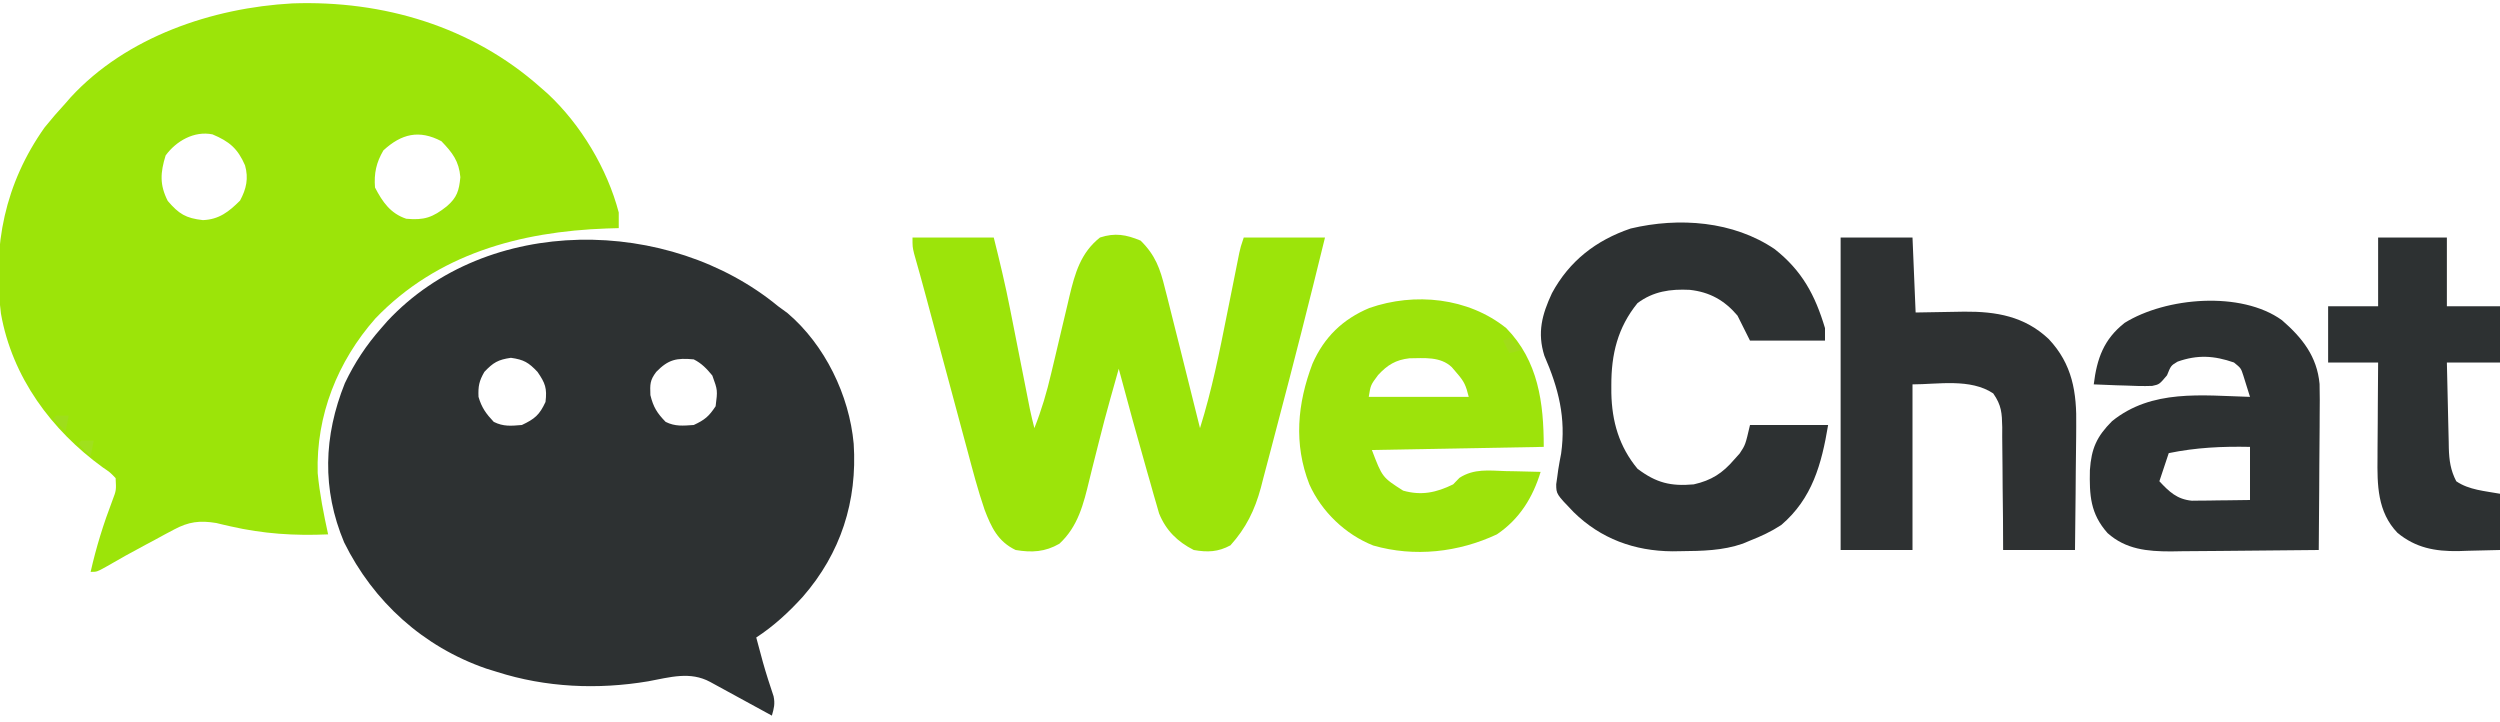
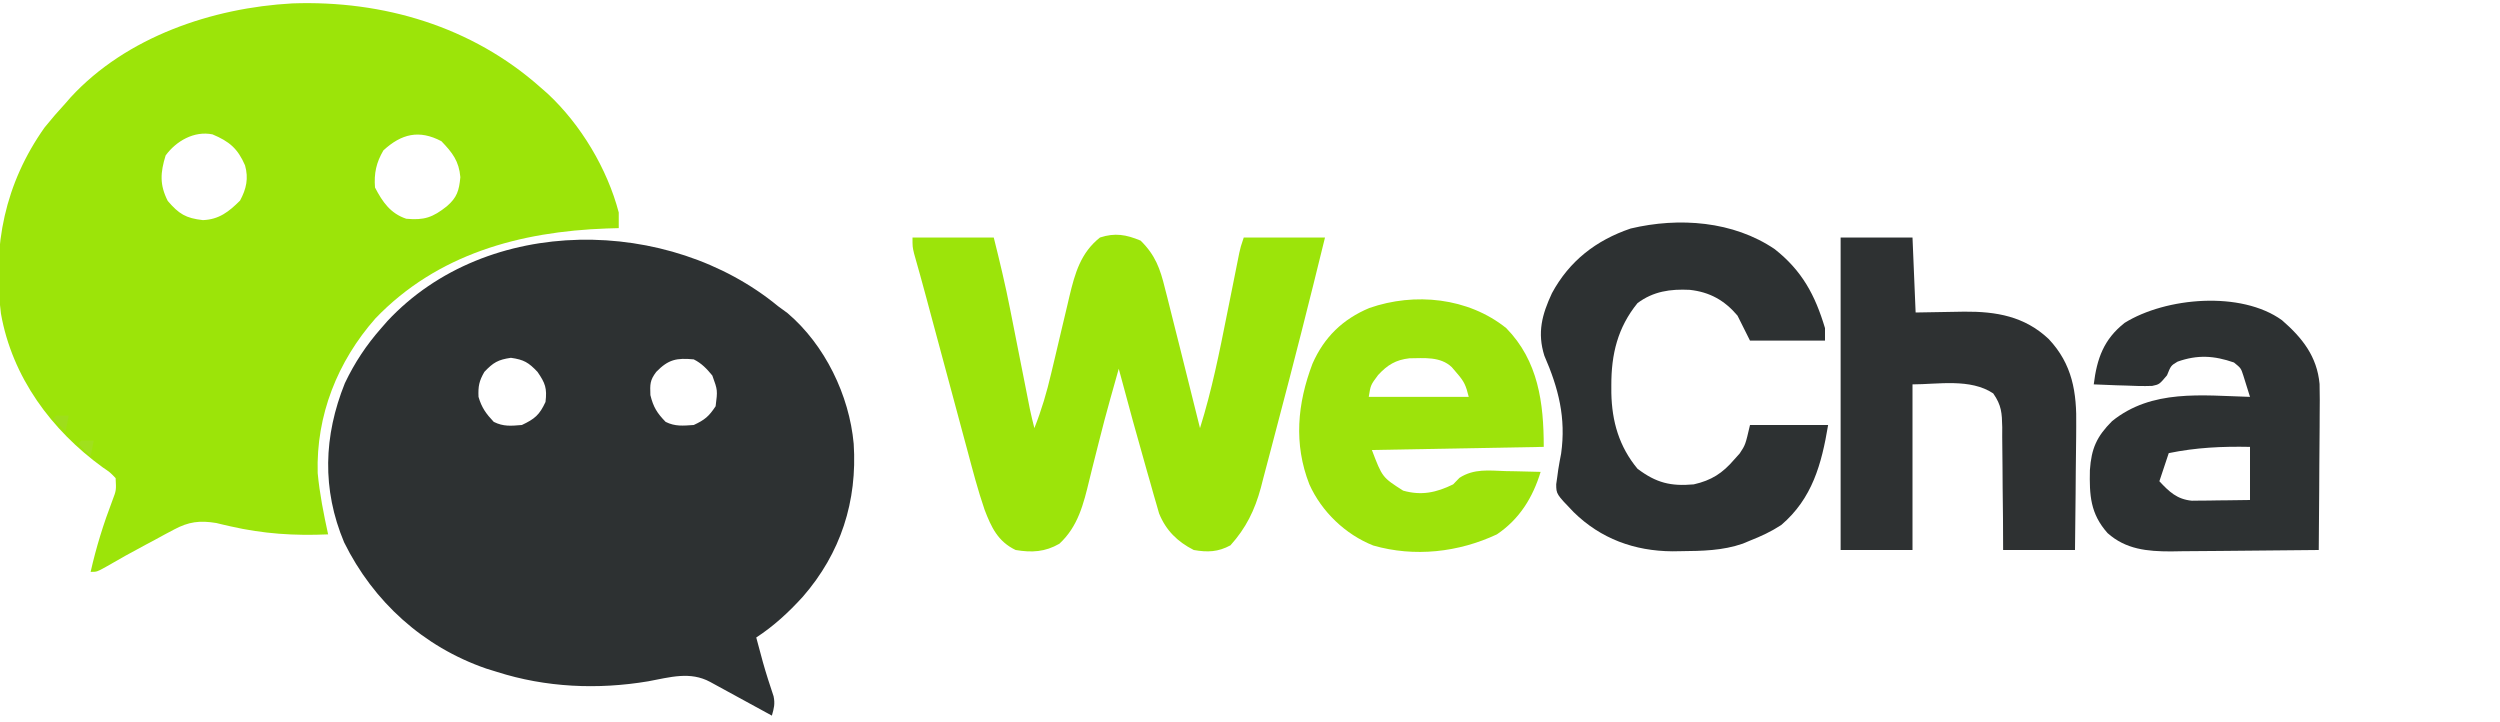
<svg xmlns="http://www.w3.org/2000/svg" version="1.1" width="800" height="231">
  <path d="M0 0 C0.758 0.664 1.516 1.328 2.297 2.012 C12.869 11.873 21.333 25.999 25 40 C25.027 41.666 25.031 43.334 25 45 C23.73 45.037 22.461 45.075 21.152 45.113 C-6.647 46.103 -33.067 53.306 -52.855 73.883 C-65.015 87.68 -71.872 104.933 -71.34 123.383 C-70.717 130.015 -69.419 136.498 -68 143 C-78.81 143.47 -88.701 142.842 -99.272 140.423 C-100.46 140.152 -100.46 140.152 -101.672 139.875 C-102.364 139.707 -103.056 139.54 -103.769 139.367 C-109.081 138.493 -112.626 138.933 -117.371 141.484 C-118.358 142.008 -119.345 142.531 -120.361 143.07 C-121.376 143.625 -122.392 144.179 -123.438 144.75 C-124.449 145.289 -125.46 145.828 -126.502 146.383 C-130.742 148.651 -134.951 150.956 -139.098 153.391 C-142 155 -142 155 -144 155 C-142.22 147.098 -139.878 139.6 -136.988 132.031 C-135.793 128.898 -135.793 128.898 -136 125 C-137.766 123.152 -137.766 123.152 -140.125 121.562 C-156.514 109.671 -169.122 92.704 -172.703 72.322 C-175.479 50.647 -171.411 30.705 -158.727 12.789 C-156.568 10.1 -154.337 7.534 -152 5 C-151.461 4.381 -150.922 3.763 -150.367 3.125 C-132.563 -16.2 -105.087 -25.502 -79.443 -26.914 C-50.382 -27.936 -21.967 -19.539 0 0 Z M-120 21.75 C-121.692 27.249 -121.961 31.114 -119.312 36.312 C-115.738 40.467 -113.562 41.826 -108.062 42.438 C-102.914 42.233 -99.76 39.76 -96.188 36.188 C-94.161 32.454 -93.415 29.074 -94.59 24.91 C-96.93 19.516 -99.613 17.268 -105 15 C-110.844 13.801 -116.637 17.126 -120 21.75 Z M-50.312 20.125 C-52.601 24.025 -53.35 27.483 -53 32 C-50.582 36.663 -48.032 40.323 -43 42 C-37.266 42.541 -34.492 41.574 -30 38 C-26.756 35.203 -26.095 33.002 -25.688 28.688 C-26.123 23.549 -28.236 20.827 -31.75 17.188 C-38.897 13.415 -44.553 14.832 -50.312 20.125 Z " fill="#9CE409" transform="translate(173,28)" />
  <path d="M0 0 C0.99 0.722 1.98 1.444 3 2.188 C14.975 12.366 22.777 28.495 24.18 43.99 C25.384 62.414 20.047 79.003 7.916 92.942 C3.41 97.902 -1.375 102.325 -7 106 C-6.564 107.625 -6.126 109.25 -5.688 110.875 C-5.418 111.874 -5.149 112.873 -4.871 113.902 C-3.838 117.574 -2.668 121.193 -1.453 124.809 C-0.947 127.258 -1.327 128.628 -2 131 C-2.984 130.463 -2.984 130.463 -3.988 129.914 C-6.95 128.297 -9.912 126.68 -12.875 125.062 C-13.908 124.499 -14.94 123.935 -16.004 123.354 C-17.483 122.546 -17.483 122.546 -18.992 121.723 C-20.359 120.976 -20.359 120.976 -21.753 120.215 C-28.159 116.75 -34.602 118.722 -41.59 120.02 C-57.775 122.735 -74.374 121.995 -90 117 C-91.133 116.649 -92.266 116.299 -93.434 115.938 C-113.533 108.988 -129.496 94.573 -138.875 75.562 C-146.017 58.56 -145.436 41.519 -138.645 24.629 C-135.541 18.097 -131.777 12.419 -127 7 C-126.355 6.261 -125.711 5.523 -125.047 4.762 C-93.052 -29.544 -34.902 -28.775 0 0 Z M-94 21 C-95.699 23.935 -96.016 25.605 -95.875 29 C-94.865 32.462 -93.461 34.39 -91 37 C-87.89 38.555 -85.437 38.286 -82 38 C-77.88 36.057 -76.36 34.777 -74.438 30.625 C-73.908 26.234 -74.51 24.615 -77 21 C-79.862 17.979 -81.356 17.092 -85.5 16.5 C-89.609 17.087 -91.166 18.005 -94 21 Z M-39 21 C-41.051 23.704 -41.001 24.978 -40.875 28.438 C-39.926 32.299 -38.746 34.171 -36 37 C-32.936 38.532 -30.383 38.229 -27 38 C-23.461 36.349 -22.189 35.284 -20 32 C-19.346 26.871 -19.346 26.871 -21.051 22.18 C-22.827 20.01 -24.475 18.262 -27 17 C-32.492 16.482 -35.121 17.01 -39 21 Z " fill="#2D3132" transform="translate(249,98)" />
  <path d="M0 0 C4.736 4.671 6.259 8.999 7.812 15.375 C8.051 16.299 8.29 17.223 8.536 18.174 C9.375 21.445 10.187 24.722 11 28 C11.532 30.115 12.066 32.229 12.6 34.343 C14.758 42.889 16.887 51.443 19 60 C22.779 47.949 25.229 35.688 27.688 23.312 C28.291 20.299 28.895 17.285 29.502 14.272 C29.876 12.411 30.248 10.551 30.617 8.689 C30.784 7.854 30.952 7.018 31.124 6.157 C31.342 5.058 31.342 5.058 31.565 3.937 C32 2 32 2 33 -1 C41.58 -1 50.16 -1 59 -1 C54.083 19.134 48.979 39.22 43.673 59.255 C43.06 61.576 42.452 63.899 41.848 66.222 C40.99 69.521 40.114 72.816 39.234 76.109 C38.857 77.582 38.857 77.582 38.471 79.085 C36.524 86.261 33.738 91.957 28.75 97.5 C24.792 99.659 21.41 99.771 17 99 C11.797 96.349 8.118 92.759 5.907 87.303 C5.631 86.338 5.355 85.373 5.07 84.379 C4.753 83.288 4.435 82.197 4.107 81.073 C3.783 79.915 3.459 78.756 3.125 77.562 C2.783 76.374 2.441 75.185 2.088 73.96 C-1.049 63.003 -4.061 52.011 -7 41 C-7.669 43.374 -8.335 45.75 -9 48.125 C-9.219 48.899 -9.437 49.673 -9.662 50.47 C-10.977 55.168 -12.231 59.875 -13.408 64.609 C-14.074 67.282 -14.754 69.952 -15.433 72.621 C-15.767 73.945 -16.093 75.271 -16.413 76.599 C-18.265 84.278 -20.014 91.476 -26 97 C-30.567 99.632 -34.833 99.876 -40 99 C-45.681 96.272 -47.793 91.711 -49.944 86.081 C-52.083 79.841 -53.742 73.468 -55.441 67.098 C-55.854 65.569 -56.267 64.04 -56.681 62.511 C-57.762 58.511 -58.835 54.508 -59.907 50.505 C-60.993 46.456 -62.086 42.409 -63.178 38.361 C-64.409 33.796 -65.64 29.23 -66.866 24.662 C-67.052 23.968 -67.239 23.274 -67.431 22.559 C-67.79 21.218 -68.15 19.877 -68.509 18.535 C-69.798 13.724 -71.131 8.926 -72.495 4.135 C-73 2 -73 2 -73 -1 C-64.42 -1 -55.84 -1 -47 -1 C-45.093 6.629 -43.282 14.173 -41.773 21.875 C-41.58 22.847 -41.387 23.82 -41.188 24.822 C-40.581 27.88 -39.978 30.94 -39.375 34 C-38.764 37.088 -38.153 40.176 -37.54 43.264 C-37.162 45.174 -36.785 47.084 -36.409 48.994 C-36.238 49.856 -36.068 50.717 -35.892 51.605 C-35.669 52.737 -35.669 52.737 -35.442 53.891 C-35.012 55.943 -34.523 57.97 -34 60 C-31.71 54.23 -30.03 48.537 -28.625 42.496 C-28.193 40.686 -27.76 38.875 -27.328 37.064 C-26.662 34.245 -25.997 31.426 -25.334 28.606 C-24.686 25.86 -24.031 23.115 -23.375 20.371 C-23.181 19.535 -22.987 18.7 -22.788 17.839 C-21.022 10.469 -19.189 3.893 -13 -1 C-8.198 -2.566 -4.623 -1.933 0 0 Z " fill="#9CE40A" transform="translate(365,77)" />
  <path d="M0 0 C8.703 6.884 12.885 14.621 16.062 25.25 C16.062 26.57 16.062 27.89 16.062 29.25 C8.143 29.25 0.223 29.25 -7.938 29.25 C-9.258 26.61 -10.578 23.97 -11.938 21.25 C-16.075 16.357 -20.826 13.701 -27.219 13 C-33.421 12.694 -38.872 13.463 -43.938 17.25 C-50.299 25.083 -52.332 33.608 -52.312 43.5 C-52.311 44.337 -52.309 45.174 -52.308 46.036 C-52.128 55.113 -49.825 63.15 -43.938 70.25 C-37.935 74.782 -33.287 75.905 -25.938 75.25 C-20.284 73.97 -16.741 71.705 -12.938 67.25 C-12.381 66.631 -11.824 66.013 -11.25 65.375 C-9.414 62.618 -9.414 62.618 -7.938 56.25 C0.312 56.25 8.562 56.25 17.062 56.25 C14.982 68.731 11.996 79.775 2.062 88.25 C-1.136 90.342 -4.385 91.854 -7.938 93.25 C-9.082 93.73 -9.082 93.73 -10.25 94.219 C-16.722 96.459 -23.221 96.559 -30 96.625 C-30.922 96.639 -31.844 96.653 -32.794 96.667 C-44.902 96.584 -55.685 92.659 -64.375 84.125 C-69.931 78.356 -69.931 78.356 -69.949 75.199 C-69.842 74.453 -69.735 73.706 -69.625 72.938 C-69.463 71.733 -69.463 71.733 -69.297 70.504 C-69.023 68.789 -68.709 67.08 -68.375 65.375 C-66.782 53.993 -69.196 44.519 -73.75 34.062 C-76.047 26.687 -74.524 20.958 -71.312 14.062 C-65.755 3.777 -57.219 -2.862 -46.125 -6.625 C-30.647 -10.302 -13.268 -9.023 0 0 Z " fill="#2D3132" transform="translate(567.938,79.75)" />
  <path d="M0 0 C7.59 0 15.18 0 23 0 C23.33 7.92 23.66 15.84 24 24 C31.777 23.882 31.777 23.882 39.554 23.73 C49.826 23.652 58.84 25.211 66.555 32.461 C74.196 40.558 75.596 49.57 75.391 60.352 C75.385 61.492 75.379 62.632 75.373 63.806 C75.351 67.413 75.301 71.019 75.25 74.625 C75.23 77.085 75.212 79.544 75.195 82.004 C75.155 88.003 75.077 94.001 75 100 C67.41 100 59.82 100 52 100 C51.986 96.665 51.972 93.33 51.957 89.895 C51.926 86.661 51.887 83.428 51.847 80.194 C51.824 77.949 51.81 75.703 51.804 73.458 C51.795 70.228 51.754 66.999 51.707 63.77 C51.711 62.767 51.715 61.765 51.719 60.732 C51.623 56.154 51.501 53.718 48.831 49.889 C41.51 45.003 31.097 47 23 47 C23 64.49 23 81.98 23 100 C15.41 100 7.82 100 0 100 C0 67 0 34 0 0 Z " fill="#2E3132" transform="translate(589,76)" />
  <path d="M0 0 C6.495 5.638 11.236 11.591 12.039 20.423 C12.123 23.81 12.115 27.186 12.07 30.574 C12.066 31.806 12.062 33.038 12.057 34.307 C12.041 38.219 12.003 42.131 11.965 46.043 C11.948 48.704 11.936 51.366 11.924 54.027 C11.891 60.533 11.841 67.038 11.777 73.543 C4.501 73.636 -2.775 73.707 -10.052 73.75 C-13.432 73.771 -16.811 73.799 -20.191 73.845 C-24.086 73.893 -27.98 73.916 -31.875 73.934 C-33.075 73.954 -34.276 73.975 -35.512 73.996 C-43.069 73.998 -49.949 73.362 -55.803 68.131 C-61.341 61.906 -61.624 55.998 -61.457 47.984 C-60.985 41.056 -59.277 37.231 -54.348 32.293 C-41.585 22.018 -25.69 24.093 -10.223 24.543 C-10.67 23.082 -11.128 21.624 -11.59 20.168 C-11.844 19.356 -12.097 18.544 -12.359 17.707 C-13.12 15.357 -13.12 15.357 -15.348 13.543 C-21.718 11.327 -27.013 11.003 -33.398 13.266 C-35.529 14.543 -35.529 14.543 -36.781 17.641 C-39.223 20.543 -39.223 20.543 -41.507 21.031 C-44.35 21.134 -47.132 21.065 -49.973 20.918 C-51.448 20.877 -51.448 20.877 -52.953 20.836 C-55.379 20.765 -57.799 20.667 -60.223 20.543 C-59.206 12.263 -57.033 6.139 -50.344 0.859 C-37.137 -7.337 -13.083 -9.432 0 0 Z M-36.223 42.543 C-37.213 45.513 -38.203 48.483 -39.223 51.543 C-36.067 54.924 -33.568 57.319 -28.841 57.77 C-27.982 57.76 -27.123 57.749 -26.238 57.738 C-25.304 57.732 -24.369 57.725 -23.406 57.719 C-22.438 57.702 -21.47 57.685 -20.473 57.668 C-19.489 57.659 -18.506 57.65 -17.492 57.641 C-15.069 57.617 -12.646 57.581 -10.223 57.543 C-10.223 51.933 -10.223 46.323 -10.223 40.543 C-19.186 40.364 -27.44 40.741 -36.223 42.543 Z " fill="#2D3132" transform="translate(730.223,102.457)" />
  <path d="M0 0 C10.255 10.499 12 23.879 12 38 C-15.225 38.495 -15.225 38.495 -43 39 C-39.664 47.746 -39.664 47.746 -33 52 C-27.124 53.663 -22.383 52.634 -17 50 C-16.328 49.308 -15.657 48.616 -14.965 47.902 C-10.291 44.904 -5.608 45.578 -0.188 45.75 C0.887 45.768 1.961 45.786 3.068 45.805 C5.713 45.852 8.356 45.917 11 46 C8.49 54.227 4.231 61.133 -3 66 C-15.29 71.755 -29.35 73.352 -42.562 69.562 C-51.465 66.034 -59.072 58.751 -63 50 C-68.071 37.054 -66.849 24.127 -62.004 11.379 C-58.278 2.909 -52.353 -2.849 -43.812 -6.438 C-29.295 -11.5 -12.213 -9.797 0 0 Z M-41 15 C-43.397 18.207 -43.397 18.207 -44 22 C-33.44 22 -22.88 22 -12 22 C-12.943 18.227 -13.456 17.087 -15.875 14.312 C-16.388 13.711 -16.901 13.109 -17.43 12.488 C-21.089 9.02 -26.246 9.612 -30.98 9.652 C-35.397 10.161 -38.008 11.78 -41 15 Z " fill="#9DE30B" transform="translate(482,105)" />
-   <path d="M0 0 C7.26 0 14.52 0 22 0 C22 7.26 22 14.52 22 22 C27.61 22 33.22 22 39 22 C39 27.94 39 33.88 39 40 C33.39 40 27.78 40 22 40 C22.097 44.609 22.2 49.216 22.317 53.824 C22.356 55.391 22.39 56.957 22.422 58.524 C22.468 60.78 22.526 63.037 22.586 65.293 C22.597 65.989 22.609 66.685 22.621 67.402 C22.739 71.335 23.18 74.488 25 78 C29.052 80.801 34.257 81.126 39 82 C39 87.94 39 93.88 39 100 C35.52 100.109 32.043 100.188 28.562 100.25 C27.589 100.284 26.615 100.317 25.611 100.352 C18.212 100.451 12.025 99.321 6.192 94.508 C-0.235 87.82 -0.305 79.191 -0.195 70.371 C-0.192 69.496 -0.19 68.621 -0.187 67.719 C-0.176 64.959 -0.151 62.198 -0.125 59.438 C-0.115 57.551 -0.106 55.665 -0.098 53.779 C-0.076 49.186 -0.041 44.593 0 40 C-5.28 40 -10.56 40 -16 40 C-16 34.06 -16 28.12 -16 22 C-10.72 22 -5.44 22 0 22 C0 14.74 0 7.48 0 0 Z " fill="#2D3132" transform="translate(761,76)" />
  <path d="M0 0 C1.32 0 2.64 0 4 0 C3.67 1.65 3.34 3.3 3 5 C1.68 3.68 0.36 2.36 -1 1 C-0.67 0.67 -0.34 0.34 0 0 Z " fill="#A0E01D" transform="translate(26,141)" />
  <path d="M0 0 C1.32 0 2.64 0 4 0 C3.67 1.65 3.34 3.3 3 5 C1.68 3.68 0.36 2.36 -1 1 C-0.67 0.67 -0.34 0.34 0 0 Z " fill="#9EDE1B" transform="translate(18,133)" />
-   <path d="M0 0 C1.32 1.32 2.64 2.64 4 4 C2.68 4.33 1.36 4.66 0 5 C-0.66 3.68 -1.32 2.36 -2 1 C-1.34 0.67 -0.68 0.34 0 0 Z " fill="#A1DC19" transform="translate(483,108)" />
</svg>